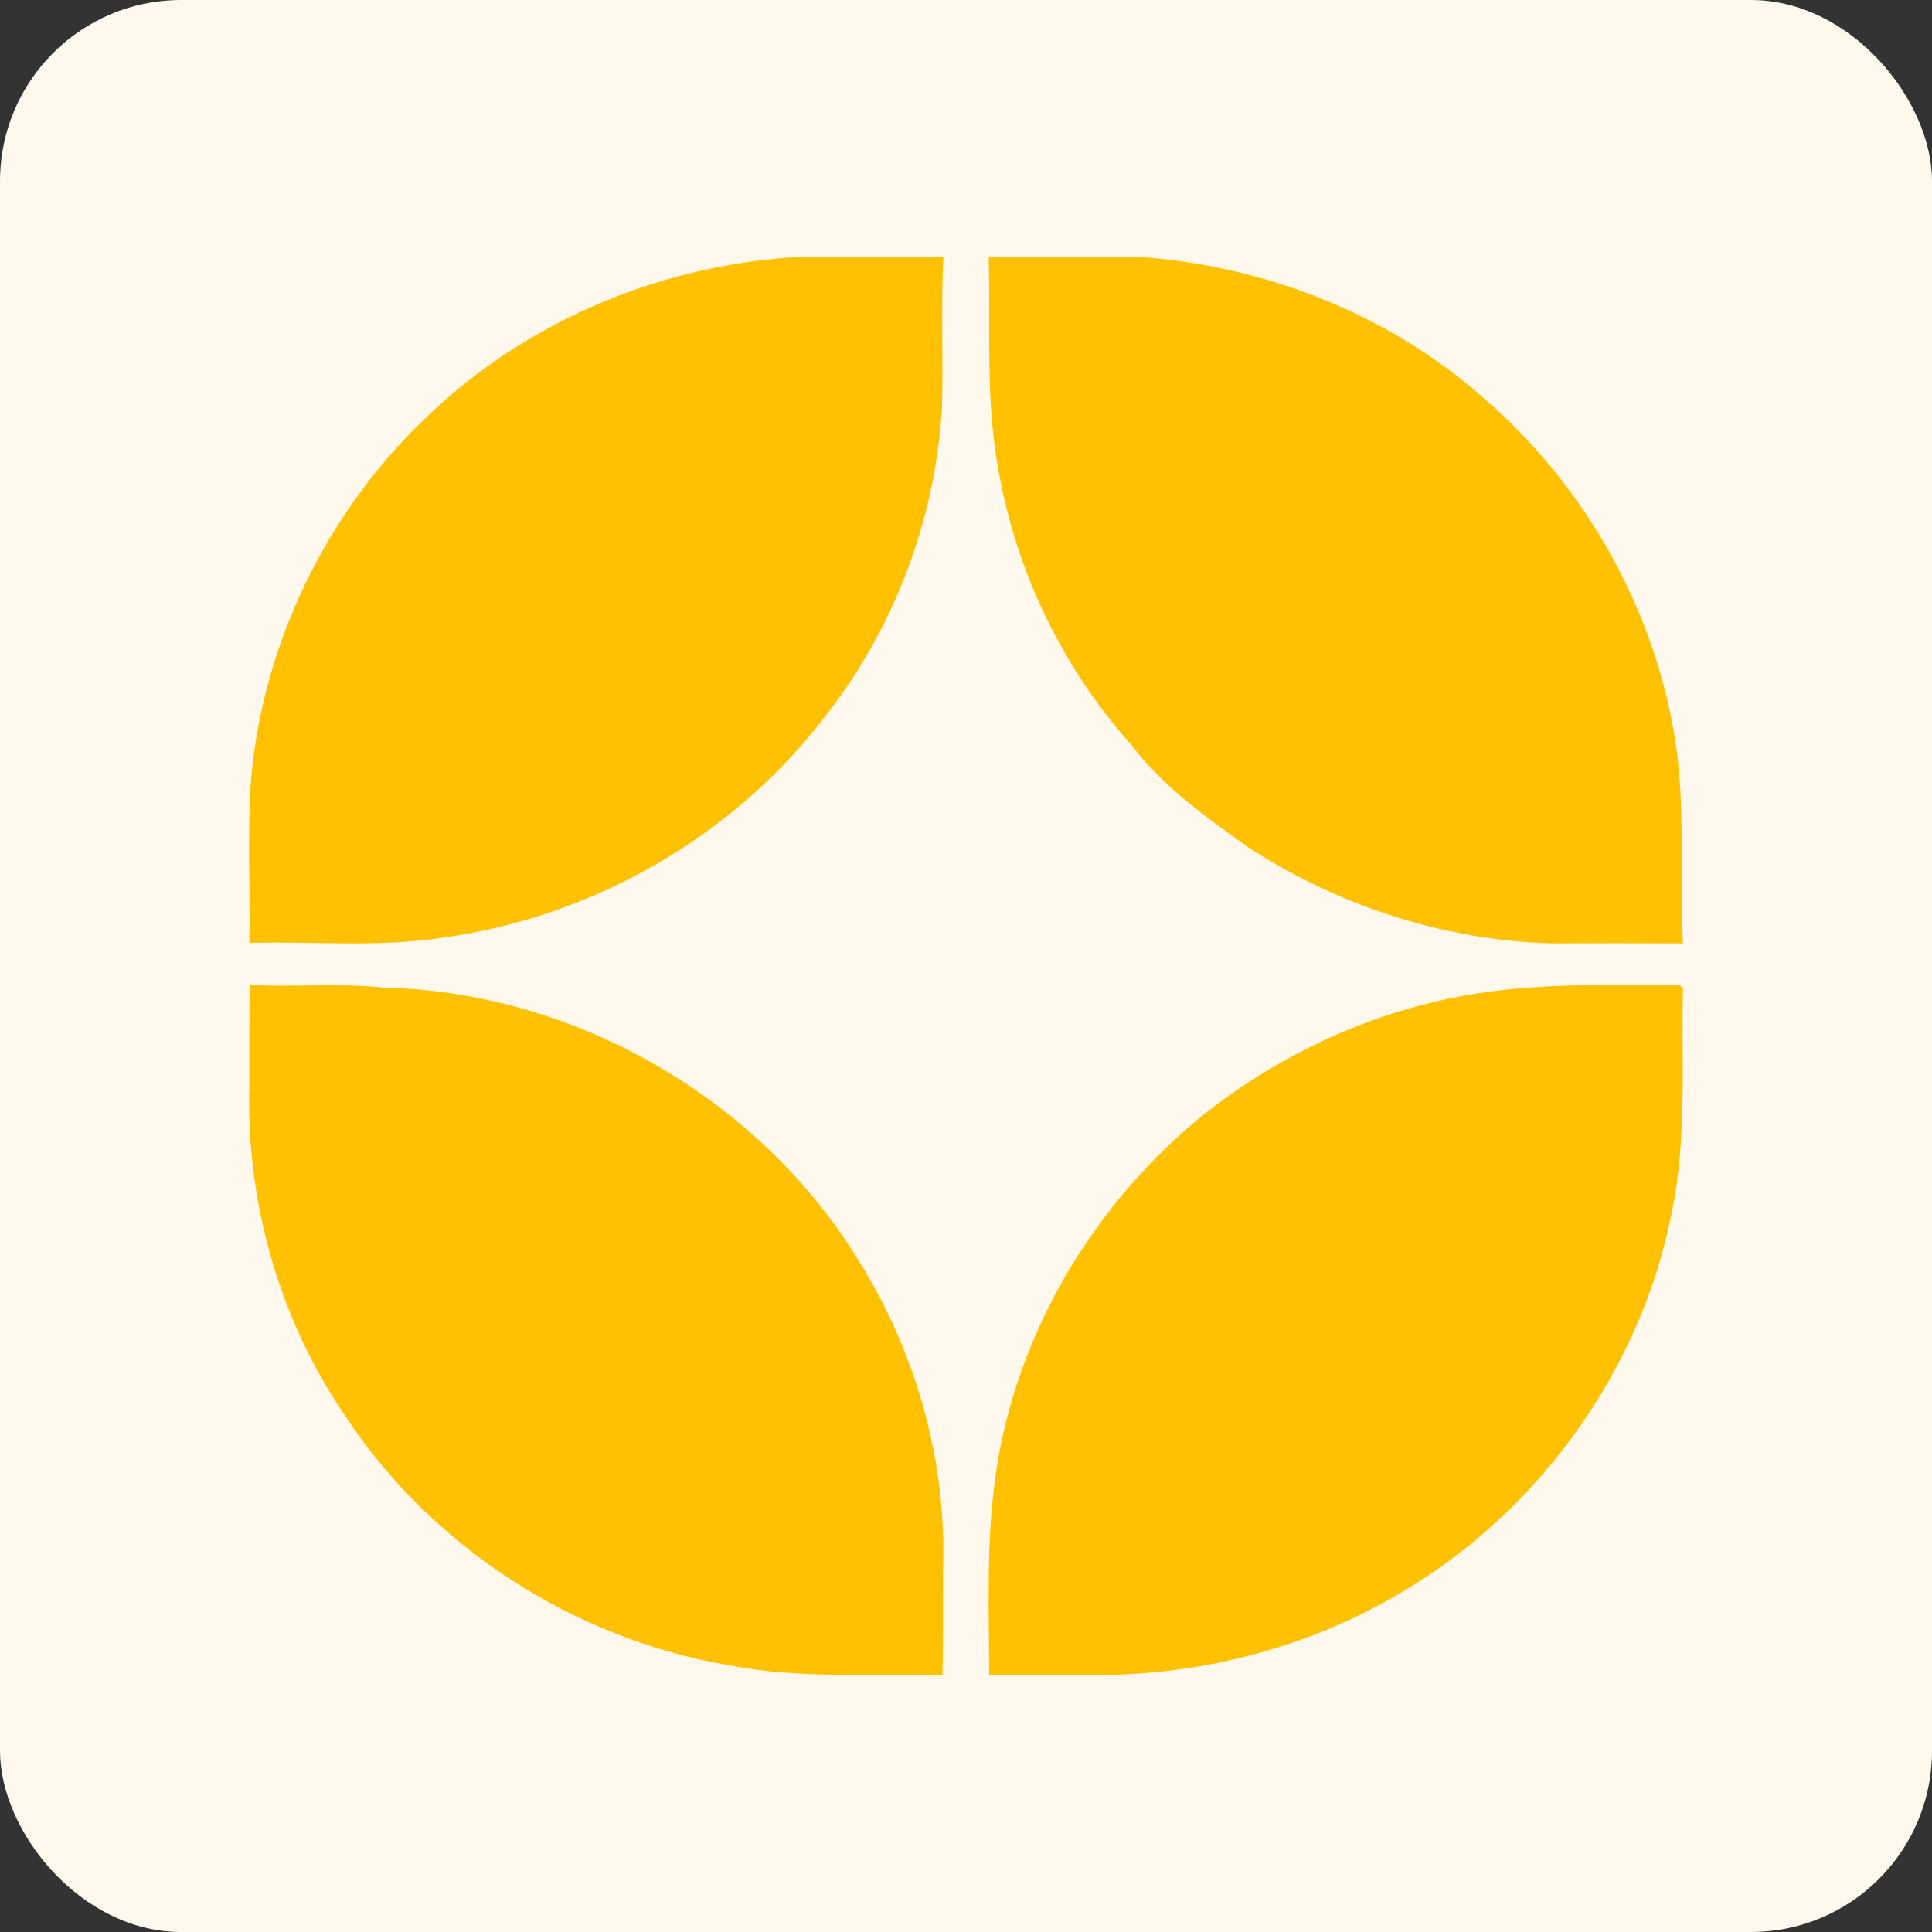
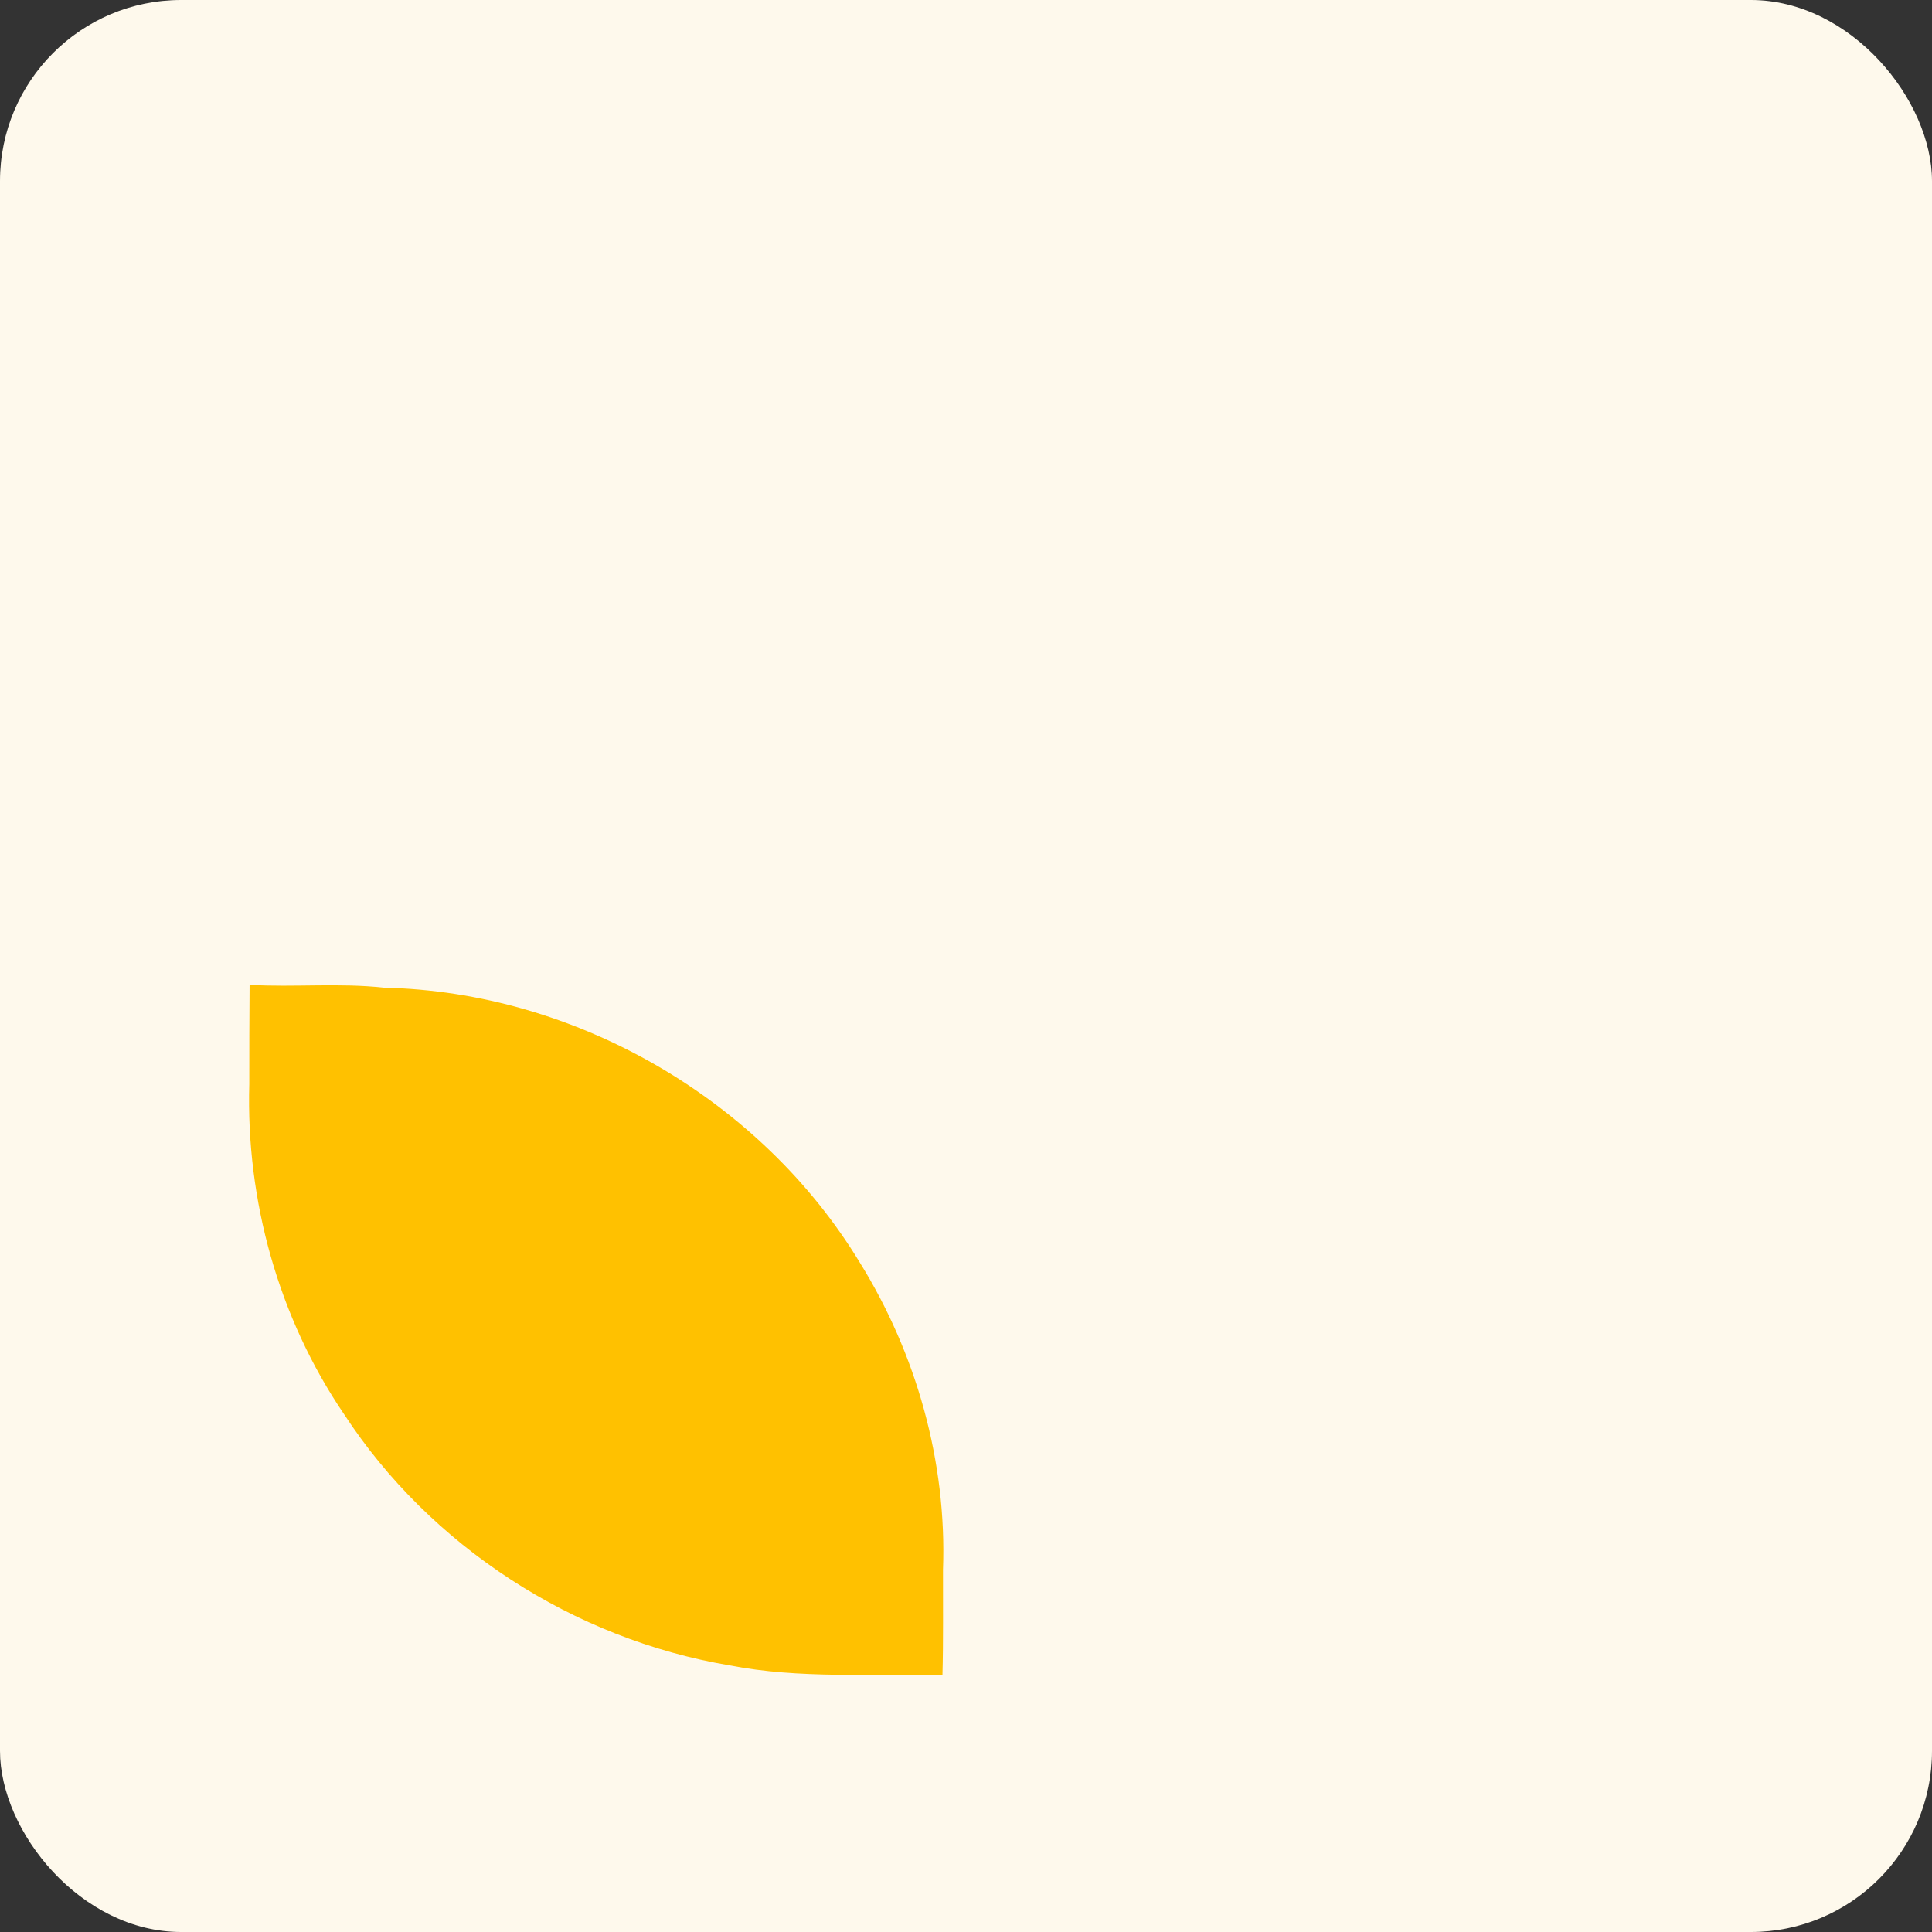
<svg xmlns="http://www.w3.org/2000/svg" width="32" height="32" viewBox="0 0 32 32" fill="none">
  <rect x="0" y="0" width="32" height="32" fill="#333333" stroke="none" />
  <rect width="32" height="32" rx="3" fill="#FEF9EC" />
-   <path d="M7.113 6.863C8.767 5.287 11.011 4.367 13.287 4.252C14.065 4.252 14.846 4.257 15.625 4.25C15.585 5.084 15.625 5.919 15.602 6.753C15.492 8.616 14.802 10.437 13.64 11.899C12.129 13.865 9.819 15.184 7.366 15.525C6.295 15.697 5.208 15.588 4.13 15.618C4.148 14.7 4.09 13.781 4.162 12.865C4.373 10.596 5.446 8.422 7.113 6.863Z" fill="#FFC100" />
-   <path d="M16.375 4.25C17.207 4.259 18.04 4.245 18.874 4.255C20.951 4.402 23 5.201 24.564 6.586C26.29 8.069 27.471 10.19 27.775 12.455C27.907 13.507 27.824 14.569 27.875 15.625C27.147 15.623 26.423 15.62 25.695 15.625C23.907 15.576 22.149 14.997 20.653 14.02C19.963 13.525 19.254 13.023 18.737 12.336C17.601 11.066 16.83 9.47 16.538 7.789C16.319 6.621 16.408 5.43 16.375 4.25Z" fill="#FFC100" />
  <path d="M4.134 16.312C4.875 16.355 5.62 16.277 6.359 16.359C9.525 16.427 12.598 18.203 14.239 20.908C15.179 22.423 15.685 24.218 15.619 26.002C15.617 26.586 15.626 27.168 15.61 27.75C14.435 27.715 13.249 27.811 12.086 27.584C9.502 27.149 7.127 25.613 5.697 23.421C4.613 21.827 4.073 19.88 4.129 17.956C4.129 17.406 4.129 16.86 4.134 16.312Z" fill="#FFC100" />
-   <path d="M23.946 16.552C25.217 16.269 26.527 16.315 27.819 16.315L27.875 16.372C27.847 17.595 27.943 18.833 27.697 20.043C27.181 22.757 25.387 25.181 22.974 26.512C21.472 27.35 19.748 27.762 18.032 27.743C17.483 27.745 16.931 27.733 16.383 27.75C16.383 26.737 16.34 25.719 16.455 24.711C16.721 22.27 18.039 19.998 19.933 18.463C21.106 17.537 22.484 16.865 23.946 16.552Z" fill="#FFC100" />
</svg>